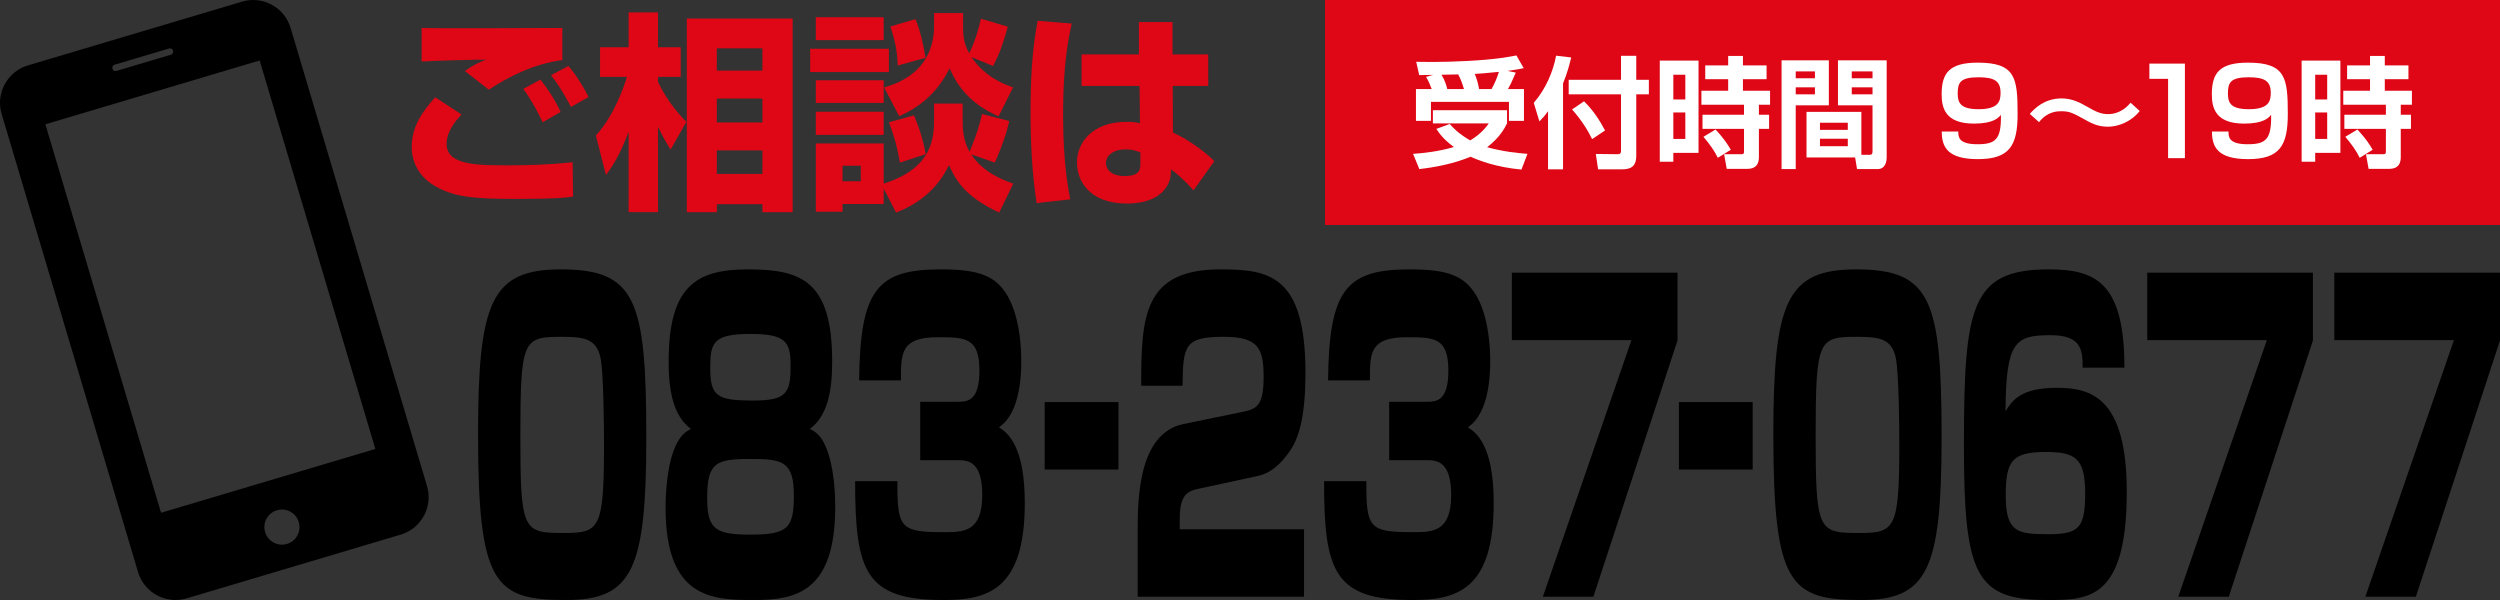
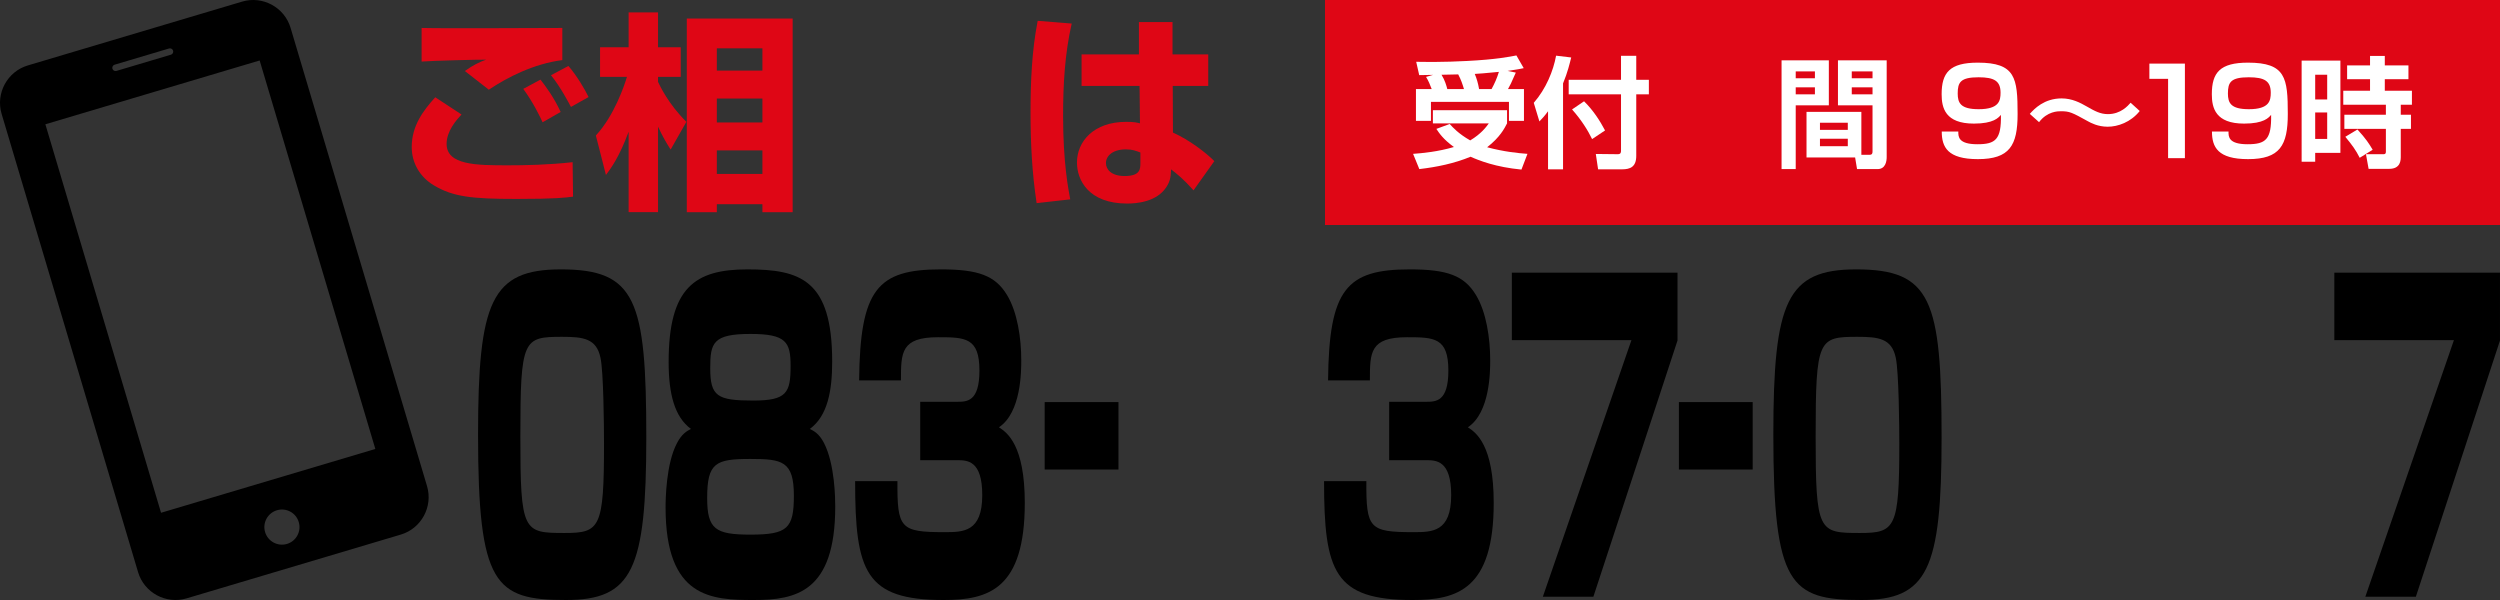
<svg xmlns="http://www.w3.org/2000/svg" id="b" viewBox="0 0 500 120">
  <rect x="0" y="0" width="500" height="120" fill="#333333" stroke="none" />
  <defs>
    <style>.d{fill:none;}.e{fill:#df0615;}.f{fill:#fff;}</style>
  </defs>
  <g id="c">
    <rect class="d" width="500" height="120" />
    <path d="M112.154,53.876c15.039,0,17.106,6.086,17.106,33.638,0,26.483-2.819,32.486-16.072,32.486-14.193,0-17.577-2.96-17.577-33.062,0-26.647,2.679-33.062,16.543-33.062ZM104.07,87.185c0,19.245.564,19.41,8.883,19.41,7.05,0,7.849-.987,7.849-17.847,0-3.537-.094-14.393-.705-17.189-.799-3.866-3.431-4.195-7.66-4.195-7.802,0-8.366.412-8.366,19.821Z" />
    <path d="M133.727,72.381c0-14.886,5.264-18.505,15.743-18.505,10.574,0,16.966,2.056,16.966,18.423,0,5.839-.893,10.856-4.464,13.488.846.412,1.879.987,2.819,2.796,2.209,4.277,2.256,11.268,2.256,12.748,0,17.107-7.896,18.669-16.261,18.669-8.46,0-17.671-.329-17.671-18.505,0-1.645.094-8.8,2.303-12.913.94-1.809,1.974-2.385,2.772-2.796-3.242-2.385-4.464-6.908-4.464-13.406ZM141.434,99.604c0,6.25,1.645,7.32,8.647,7.32,7.426,0,8.694-1.234,8.694-7.813,0-6.908-2.35-7.32-8.694-7.32-6.955,0-8.647.74-8.647,7.813ZM142.046,73.614c0,5.675,1.409,6.497,8.601,6.497,6.72,0,7.472-1.562,7.472-6.908,0-4.771-.846-6.416-8.036-6.416-7.52,0-8.036,1.81-8.036,6.827Z" />
    <path d="M179.486,96.232c-.047,9.458.563,10.198,9.399,10.198,3.76,0,7.566,0,7.566-7.402,0-6.991-3.008-6.991-5.076-6.991h-7.331v-11.679h7.331c2.021,0,4.512,0,4.512-6.251,0-6.58-2.819-6.662-8.271-6.662-7.425,0-7.425,3.043-7.425,8.636h-8.366c.188-18.258,3.666-22.206,16.355-22.206,7.473,0,10.856,1.233,13.206,5.099,2.115,3.454,2.867,8.718,2.867,13.077,0,2.139,0,10.445-4.465,13.406,1.645,1.069,5.169,3.537,5.169,15.133,0,17.271-7.284,19.41-16.214,19.41-15.649,0-17.718-5.592-17.718-23.769h8.46Z" />
    <path d="M223.693,80.418v13.488h-14.758v-13.488h14.758Z" />
-     <path d="M239.894,97.712c-2.444.494-3.948,1.233-3.948,6.086v2.056h24.861v13.488h-33.273v-12.913c0-6.25,0-19.739,9.164-21.63l12.031-2.467c2.726-.576,3.995-1.398,3.995-6.909,0-5.757-1.034-8.06-7.99-8.06-7.848,0-8.13,1.728-8.225,9.788h-8.271c0-13.817.424-23.275,15.839-23.275,9.775,0,17.013,1.151,17.013,20.726,0,8.389-1.222,12.666-2.867,15.215-3.008,4.605-5.733,5.182-6.908,5.428l-11.42,2.467Z" />
    <path d="M273.273,96.232c-.047,9.458.563,10.198,9.399,10.198,3.76,0,7.566,0,7.566-7.402,0-6.991-3.008-6.991-5.076-6.991h-7.331v-11.679h7.331c2.021,0,4.512,0,4.512-6.251,0-6.58-2.819-6.662-8.271-6.662-7.425,0-7.425,3.043-7.425,8.636h-8.366c.188-18.258,3.666-22.206,16.355-22.206,7.473,0,10.856,1.233,13.206,5.099,2.115,3.454,2.867,8.718,2.867,13.077,0,2.139,0,10.445-4.465,13.406,1.645,1.069,5.169,3.537,5.169,15.133,0,17.271-7.284,19.41-16.214,19.41-15.649,0-17.718-5.592-17.718-23.769h8.46Z" />
    <path d="M335.5,54.533v13.57l-16.825,51.239h-10.104l17.719-51.321h-23.922v-13.488h33.133Z" />
    <path d="M350.536,80.418v13.488h-14.757v-13.488h14.757Z" />
    <path d="M371.211,53.876c15.039,0,17.107,6.086,17.107,33.638,0,26.483-2.82,32.486-16.073,32.486-14.193,0-17.577-2.96-17.577-33.062,0-26.647,2.679-33.062,16.543-33.062ZM363.128,87.185c0,19.245.563,19.41,8.882,19.41,7.05,0,7.849-.987,7.849-17.847,0-3.537-.094-14.393-.705-17.189-.799-3.866-3.431-4.195-7.66-4.195-7.802,0-8.365.412-8.365,19.821Z" />
-     <path d="M416.518,73.532c.094-3.948-.611-6.497-6.438-6.497-7.097,0-8.883,1.316-8.977,15.215,1.362-2.139,2.961-4.688,10.339-4.688,6.956,0,13.911,2.138,13.911,20.808,0,21.63-7.707,21.63-15.932,21.63-14.287,0-16.637-5.017-16.637-30.924,0-27.881,1.409-35.201,17.013-35.201,9.399,0,15.086,2.714,15.086,19.656h-8.365ZM401.15,99.11c0,7.402,2.35,7.731,8.647,7.731,6.062,0,7.237-1.398,7.237-8.142,0-6.909-1.833-8.307-7.802-8.307-6.814,0-8.083,1.727-8.083,8.718Z" />
-     <path d="M462.582,54.533v13.57l-16.825,51.239h-10.104l17.719-51.321h-23.922v-13.488h33.133Z" />
    <path d="M499.998,54.533v13.57l-16.825,51.239h-10.104l17.719-51.321h-23.922v-13.488h33.133Z" />
    <rect class="e" x="265" width="235" height="45" />
    <path class="f" d="M289.938,24.792c.624.696,1.775,1.968,4.104,3.289,2.232-1.344,3.217-2.712,3.721-3.408h-11.185v-2.64h14.833v2.64c-.504.984-1.393,2.76-3.984,4.776,3.336.888,6.072,1.176,8.064,1.32l-1.2,3.145c-5.136-.48-8.521-1.824-10.177-2.568-3.264,1.344-6.744,2.064-10.249,2.472l-1.248-3.048c1.944-.144,4.993-.432,8.161-1.368-2.137-1.56-2.952-2.784-3.505-3.624l2.665-.984ZM286.337,17.808c-.312-.84-.648-1.656-1.128-2.424l1.392-.408c-.384.024-2.544.048-2.76.048l-.601-2.664c1.872.024,5.329.096,10.226-.168,5.664-.288,8.473-.84,9.816-1.104l1.464,2.544c-.72.144-1.2.264-3.216.552l1.632.336c-.984,2.256-1.128,2.52-1.56,3.288h3.191v6.36h-3v-3.792h-15.602v3.792h-3v-6.36h3.145ZM292.793,17.808c-.312-1.032-.552-1.776-1.151-2.928l-3.337.072c.696,1.128.984,2.208,1.152,2.856h3.336ZM298.313,17.808c.601-1.08,1.104-2.232,1.465-3.432-2.736.288-4.177.36-4.825.408.385.936.648,1.8.864,3.024h2.496Z" />
    <path class="f" d="M309.609,22.248c-.672.936-1.152,1.44-1.729,2.04l-1.128-3.72c2.448-2.808,3.912-6.385,4.465-9.433l3.024.36c-.288,1.152-.696,2.928-1.633,5.185v17.186h-3v-11.617ZM324.202,11.159h3.049v4.8h2.521v2.904h-2.521v12.313c0,2.232-1.248,2.688-2.832,2.688h-4.801l-.456-3.072,4.393.048c.624,0,.647-.384.647-.72v-11.257h-10.465v-2.904h10.465v-4.8ZM316.81,20.256c1.896,1.872,3.169,3.888,4.201,5.833l-2.593,1.728c-.84-1.752-2.184-3.888-4.008-5.928l2.399-1.632Z" />
-     <path class="f" d="M331.953,12.119h7.753v18.458h-5.04v1.776h-2.713V12.119ZM334.666,14.951v4.945h2.399v-4.945h-2.399ZM334.666,22.488v5.305h2.399v-5.305h-2.399ZM340.498,22.944h8.305v-1.992h-8.521v-2.808h5.353v-2.304h-4.585v-2.76h4.585v-1.896h2.952v1.896h4.729v2.76h-4.729v2.304h5.425v2.808h-2.232v1.992h2.04v2.833h-2.04v5.521c0,.696,0,2.472-2.305,2.472h-4.128l-.528-2.928h3.456c.24,0,.528,0,.528-.504v-4.561h-8.305v-2.833ZM343.114,25.896c1.681,1.824,2.376,2.904,3.049,4.056l-2.593,1.608c-.792-1.561-1.488-2.521-2.88-4.201l2.424-1.464Z" />
    <path class="f" d="M356.312,12.071h9.456v9h-6.624v12.745h-2.832V12.071ZM359.144,14.279v1.368h3.84v-1.368h-3.84ZM359.144,17.472v1.392h3.84v-1.392h-3.84ZM372.272,30.961h1.632c.576,0,.601-.36.601-.696v-9.193h-6.913v-9h9.745v19.346c0,.864-.24,2.4-1.824,2.4h-4.104l-.384-2.328h-9.721v-9.121h10.969v8.593ZM363.992,24.552v1.416h5.568v-1.416h-5.568ZM363.992,27.745v1.488h5.568v-1.488h-5.568ZM370.353,14.279v1.368h4.152v-1.368h-4.152ZM370.353,17.472v1.392h4.152v-1.392h-4.152Z" />
    <path class="f" d="M391.663,26.304c-.024,1.08.048,2.544,3.816,2.544,3.624,0,4.801-.936,4.704-5.88-.479.576-1.464,1.752-5.4,1.752-5.736,0-6.456-3.144-6.456-5.88,0-4.296,1.607-6.312,7.225-6.312,7.561,0,7.969,3.048,7.969,10.272,0,6.289-1.585,9.025-7.945,9.025-6.048,0-7.225-2.4-7.225-5.521h3.312ZM400.112,18.552c0-2.328-1.225-3.096-4.393-3.096-3.625,0-4.177,1.008-4.177,3.24,0,1.896.576,3.144,4.2,3.144,4.104,0,4.369-1.728,4.369-3.288Z" />
    <path class="f" d="M427.947,22.2c-1.8,2.256-4.392,3.144-6.408,3.144-1.992,0-3.408-.792-3.937-1.08-3.217-1.776-3.673-2.016-5.425-2.016-.576,0-2.712,0-4.368,2.184l-1.848-1.656c.888-1.008,2.88-3.096,6.36-3.096,2.088,0,3.721.864,5.017,1.608,1.632.936,2.736,1.536,4.248,1.536,2.568,0,4.009-1.68,4.536-2.28l1.824,1.656Z" />
    <path class="f" d="M436.98,12.719v18.914h-3.36v-15.865h-3.744v-3.048h7.104Z" />
    <path class="f" d="M445.704,26.304c-.024,1.08.048,2.544,3.816,2.544,3.624,0,4.8-.936,4.704-5.88-.48.576-1.464,1.752-5.4,1.752-5.736,0-6.457-3.144-6.457-5.88,0-4.296,1.608-6.312,7.225-6.312,7.562,0,7.969,3.048,7.969,10.272,0,6.289-1.584,9.025-7.944,9.025-6.049,0-7.225-2.4-7.225-5.521h3.312ZM454.152,18.552c0-2.328-1.224-3.096-4.393-3.096-3.624,0-4.176,1.008-4.176,3.24,0,1.896.576,3.144,4.2,3.144,4.104,0,4.368-1.728,4.368-3.288Z" />
    <path class="f" d="M460.326,12.119h7.753v18.458h-5.041v1.776h-2.712V12.119ZM463.038,14.951v4.945h2.4v-4.945h-2.4ZM463.038,22.488v5.305h2.4v-5.305h-2.4ZM468.871,22.944h8.305v-1.992h-8.521v-2.808h5.353v-2.304h-4.585v-2.76h4.585v-1.896h2.952v1.896h4.729v2.76h-4.729v2.304h5.424v2.808h-2.231v1.992h2.04v2.833h-2.04v5.521c0,.696,0,2.472-2.305,2.472h-4.128l-.528-2.928h3.456c.24,0,.528,0,.528-.504v-4.561h-8.305v-2.833ZM471.487,25.896c1.68,1.824,2.376,2.904,3.048,4.056l-2.592,1.608c-.792-1.561-1.488-2.521-2.88-4.201l2.424-1.464Z" />
    <path class="e" d="M92.302,22.899c-1.051,1.134-2.982,3.319-2.982,5.881,0,4.243,5.965,4.285,12.266,4.285,3.276,0,8.107-.084,12.938-.63l.084,6.889c-1.555.21-3.486.462-11.342.462-8.864,0-12.687-.42-16.509-2.73-2.688-1.596-4.411-4.369-4.411-7.646,0-4.243,2.269-7.267,4.705-9.956l5.251,3.444ZM112.465,12.019c-5.671.714-11.006,3.445-14.702,5.923l-4.789-3.739c1.638-1.176,2.856-1.764,4.242-2.269-.882-.042-10.922.21-12.896.378v-6.721c4.452.126,24.112,0,28.145,0v6.427ZM108.517,24.454c-.42-.924-1.849-3.949-3.865-6.679l3.445-1.849c1.05,1.344,2.73,3.613,4.032,6.469l-3.612,2.059ZM114.188,21.387c-.336-.63-2.017-3.907-3.991-6.343l3.487-1.849c1.68,1.933,3.36,4.789,4.032,6.217l-3.528,1.974Z" />
    <path class="e" d="M119.171,27.1c3.697-3.991,5.714-10.04,6.218-11.72h-5.377v-5.923h5.713V2.483h5.881v6.973h4.537v5.923h-4.537v1.008c.42.84,2.059,4.411,5.671,7.981l-3.15,5.545c-.882-1.386-1.513-2.437-2.521-4.579v17.097h-5.881v-16.089c-1.849,5.041-3.528,7.309-4.537,8.653l-2.017-7.897ZM158.532,3.702v38.731h-6.049v-1.596h-9.116v1.596h-6.007V3.702h21.172ZM143.367,9.667v4.453h9.116v-4.453h-9.116ZM143.367,19.707v4.789h9.116v-4.789h-9.116ZM143.367,30.083v4.705h9.116v-4.705h-9.116Z" />
-     <path class="e" d="M162.032,9.751h15.753v4.663h-15.753v-4.663ZM163.167,3.45h13.568v4.579h-13.568V3.45ZM163.167,16.052h13.568v4.537h-13.568v-4.537ZM176.735,37.728v3.066h-8.233v1.554h-5.335v-13.652h13.568v8.023c10.081-3.151,10.081-9.536,10.081-13.232v-2.772h5.713v2.646c0,2.353,0,4.495,1.387,7.015,1.555-3.781,2.017-5.545,2.479-7.562l5.461,1.386c-.798,3.655-2.562,7.604-2.898,8.318l-4.705-1.639c2.395,3.697,6.596,5.209,8.401,5.839l-2.814,5.797c-6.847-3.192-8.695-6.469-10.04-9.494-3.066,6.385-8.401,8.611-10.585,9.494l-2.479-4.789ZM163.167,22.353h13.568v4.621h-13.568v-4.621ZM168.502,33.149v3.108h3.654v-3.108h-3.654ZM192.614,4.752c0,2.101,0,3.781,1.26,5.923,1.218-2.772,1.681-4.201,2.311-6.931l5.377,1.596c-1.009,3.655-1.765,5.629-2.94,7.855l-4.327-1.764c2.814,4.117,6.764,5.503,8.317,6.049l-2.898,5.797c-2.688-1.218-7.268-3.613-9.787-9.62-1.009,1.932-3.445,6.679-10.082,9.578l-3.024-5.755c9.997-2.772,9.997-10.501,9.997-12.644v-2.227h5.798v2.143ZM182.784,23.067c.924,2.1,1.807,4.663,2.353,7.771l-5.167,1.681c-.63-3.739-1.345-5.839-2.185-8.065l4.999-1.386ZM183.078,3.828c.966,2.185,1.639,5.293,2.017,7.729l-5.545,1.554c-.084-2.226-.252-4.033-1.471-7.813l4.999-1.47Z" />
    <path class="e" d="M214.341,4.71c-1.387,6.049-1.723,12.266-1.723,18.483,0,9.326,1.051,14.661,1.429,16.677l-6.722.756c-.924-6.091-1.219-12.098-1.219-18.063,0-6.175.253-12.35,1.429-18.399l6.806.546ZM227.784,10.885v-6.469h6.721v6.469h7.142v6.301h-7.1l.042,9.326c3.277,1.47,6.68,4.075,8.275,5.713l-4.158,5.839c-1.975-2.227-3.36-3.319-4.495-4.201-.042,1.176-.084,2.268-.924,3.528-1.933,3.025-6.049,3.319-7.855,3.319-7.729,0-10.04-4.705-10.04-8.191,0-4.243,3.36-8.149,9.83-8.149,1.596,0,2.059.126,2.772.294l-.084-7.478h-11.595v-6.301h11.469ZM228.078,30.502c-.882-.336-1.597-.63-2.898-.63-2.688,0-3.991,1.344-3.991,2.73,0,1.302,1.093,2.604,3.739,2.604,3.15,0,3.15-1.428,3.15-2.646v-2.059Z" />
    <path d="M48.426.323L5.568,13.085C1.46,14.308-.9,18.669.323,22.774l27.293,91.658c1.223,4.108,5.584,6.468,9.693,5.245l42.857-12.762c4.105-1.222,6.465-5.583,5.241-9.692L58.114,5.565c-1.222-4.105-5.583-6.465-9.688-5.242ZM22.924,12.938l10.888-3.242c.345-.103.705.095.807.44s-.092.7-.437.803l-10.888,3.242c-.345.103-.706-.087-.809-.432s.094-.708.439-.811ZM57.396,108.784c-1.857.553-3.823-.505-4.377-2.366-.554-1.861.514-3.815,2.372-4.368s3.808.502,4.362,2.363-.499,3.818-2.357,4.371ZM75.068,89.792l-42.858,12.762L9.074,24.857l42.857-12.762,23.136,77.696 0-0Z" />
  </g>
</svg>